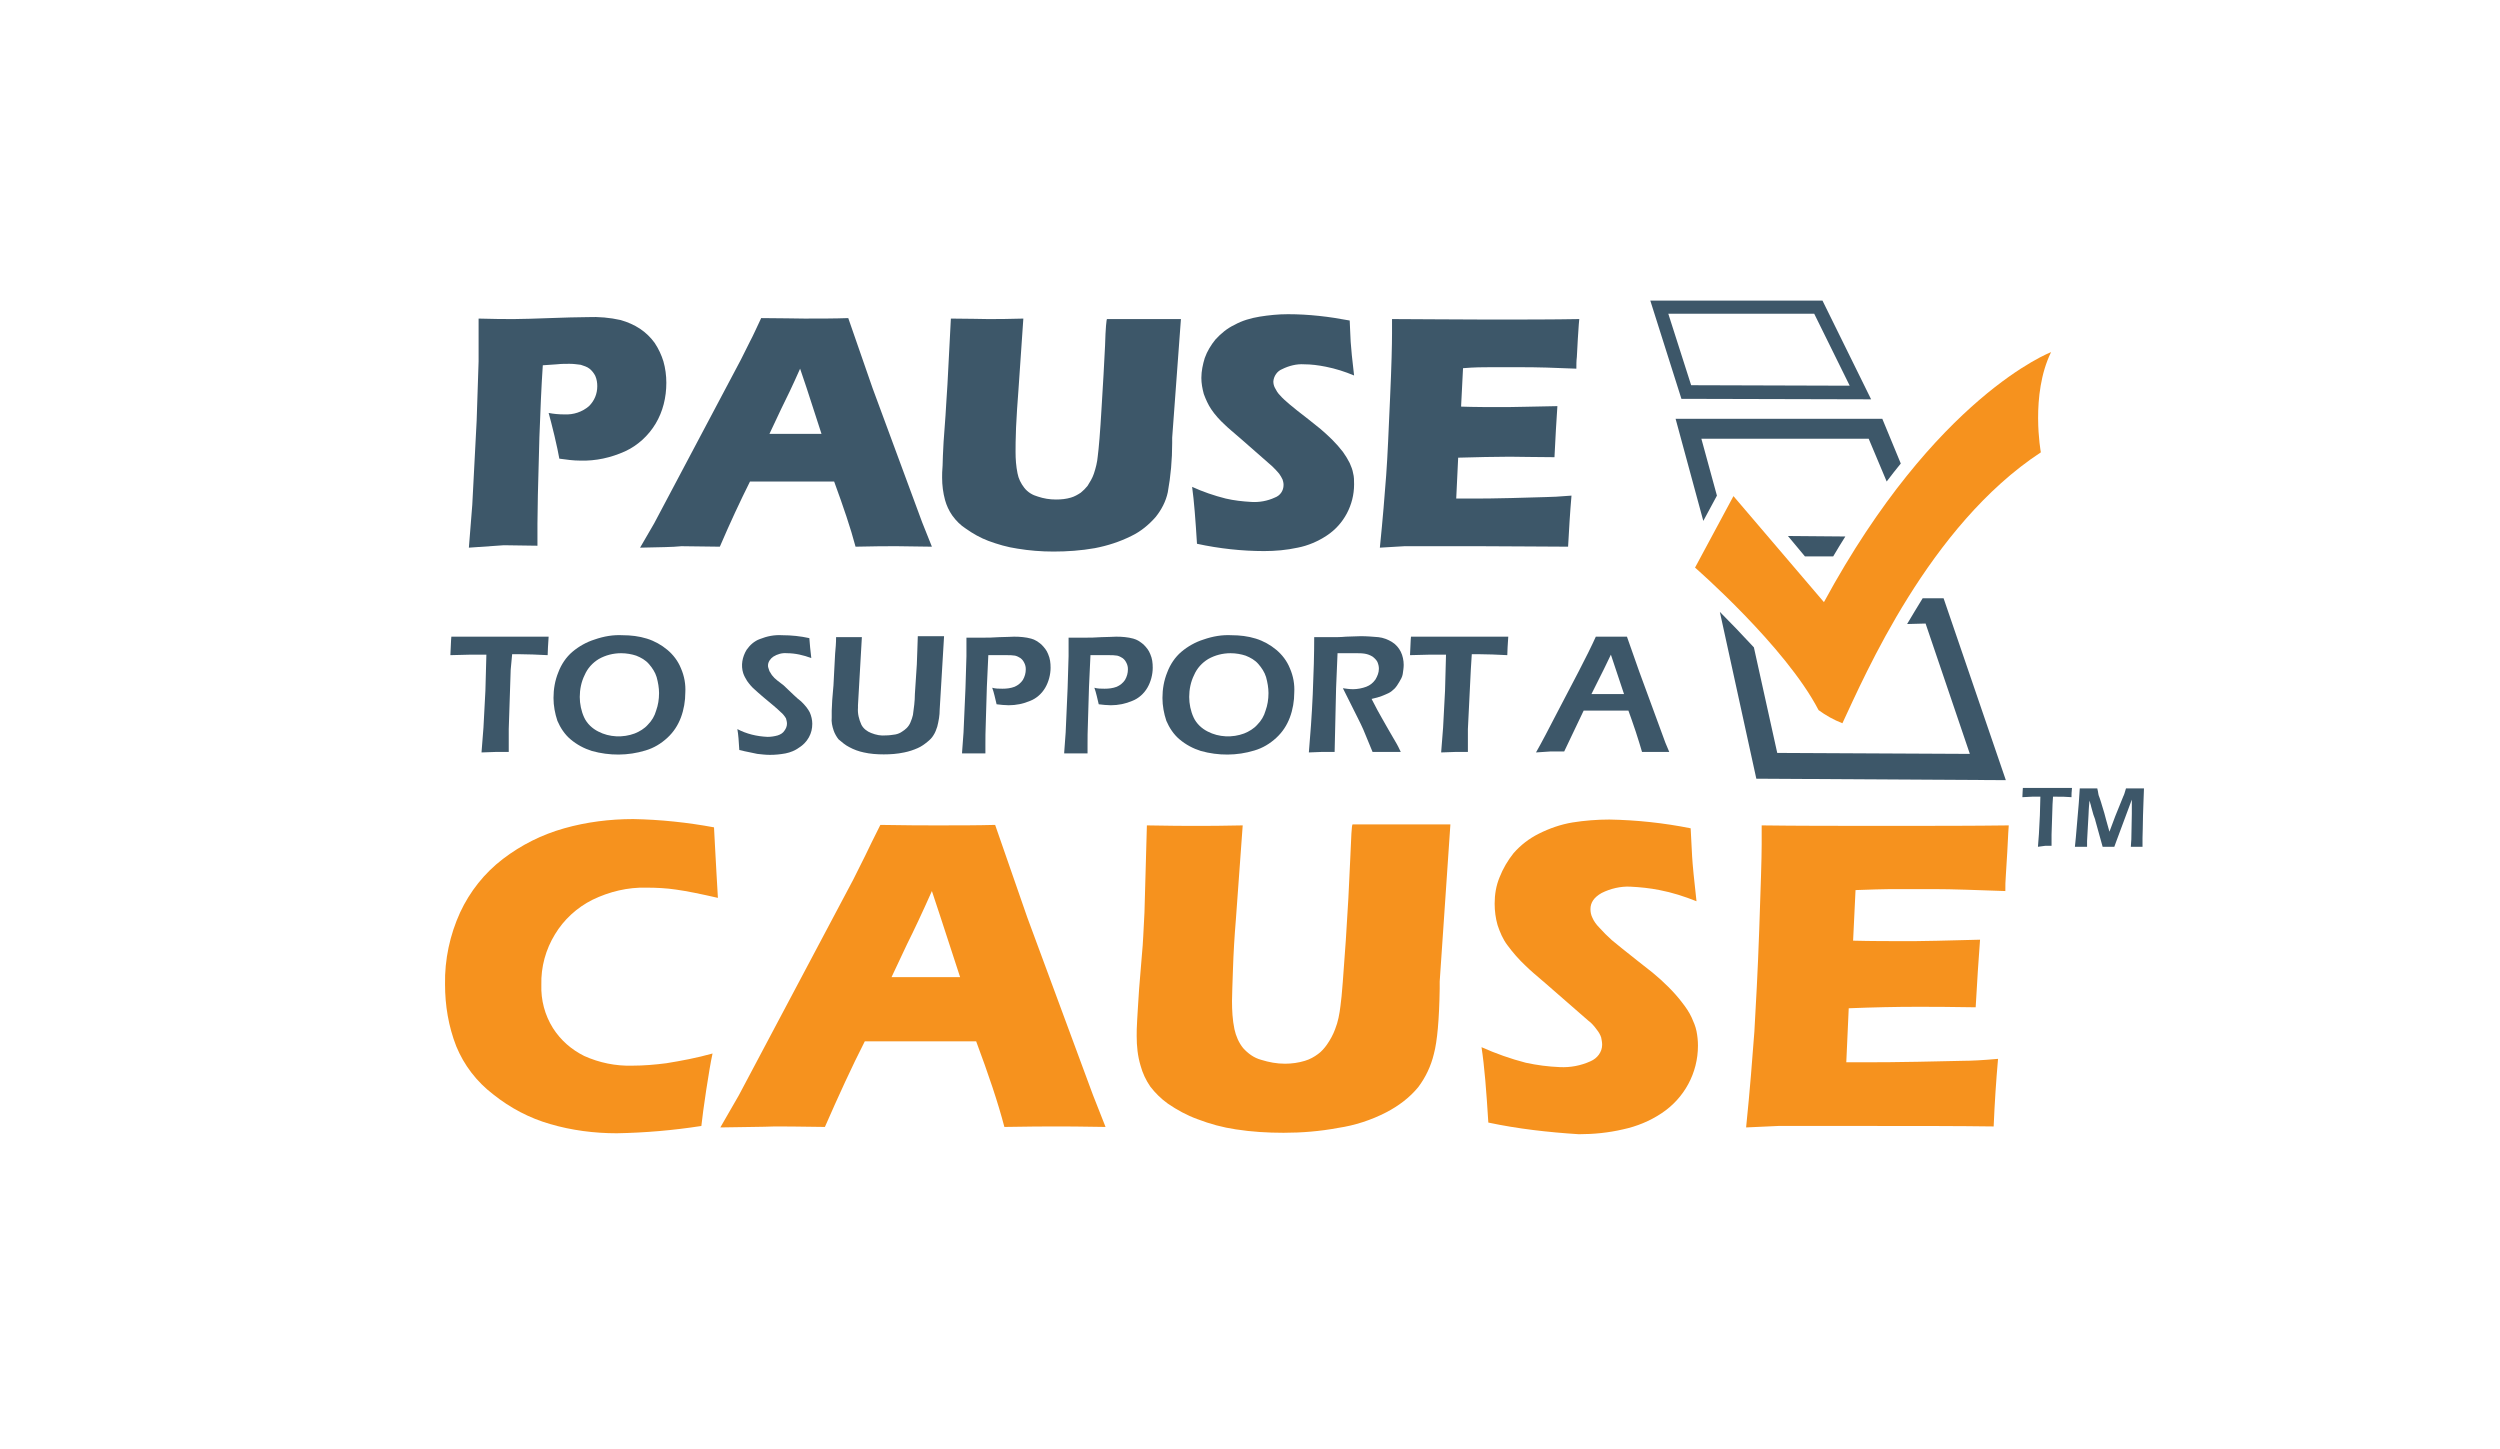
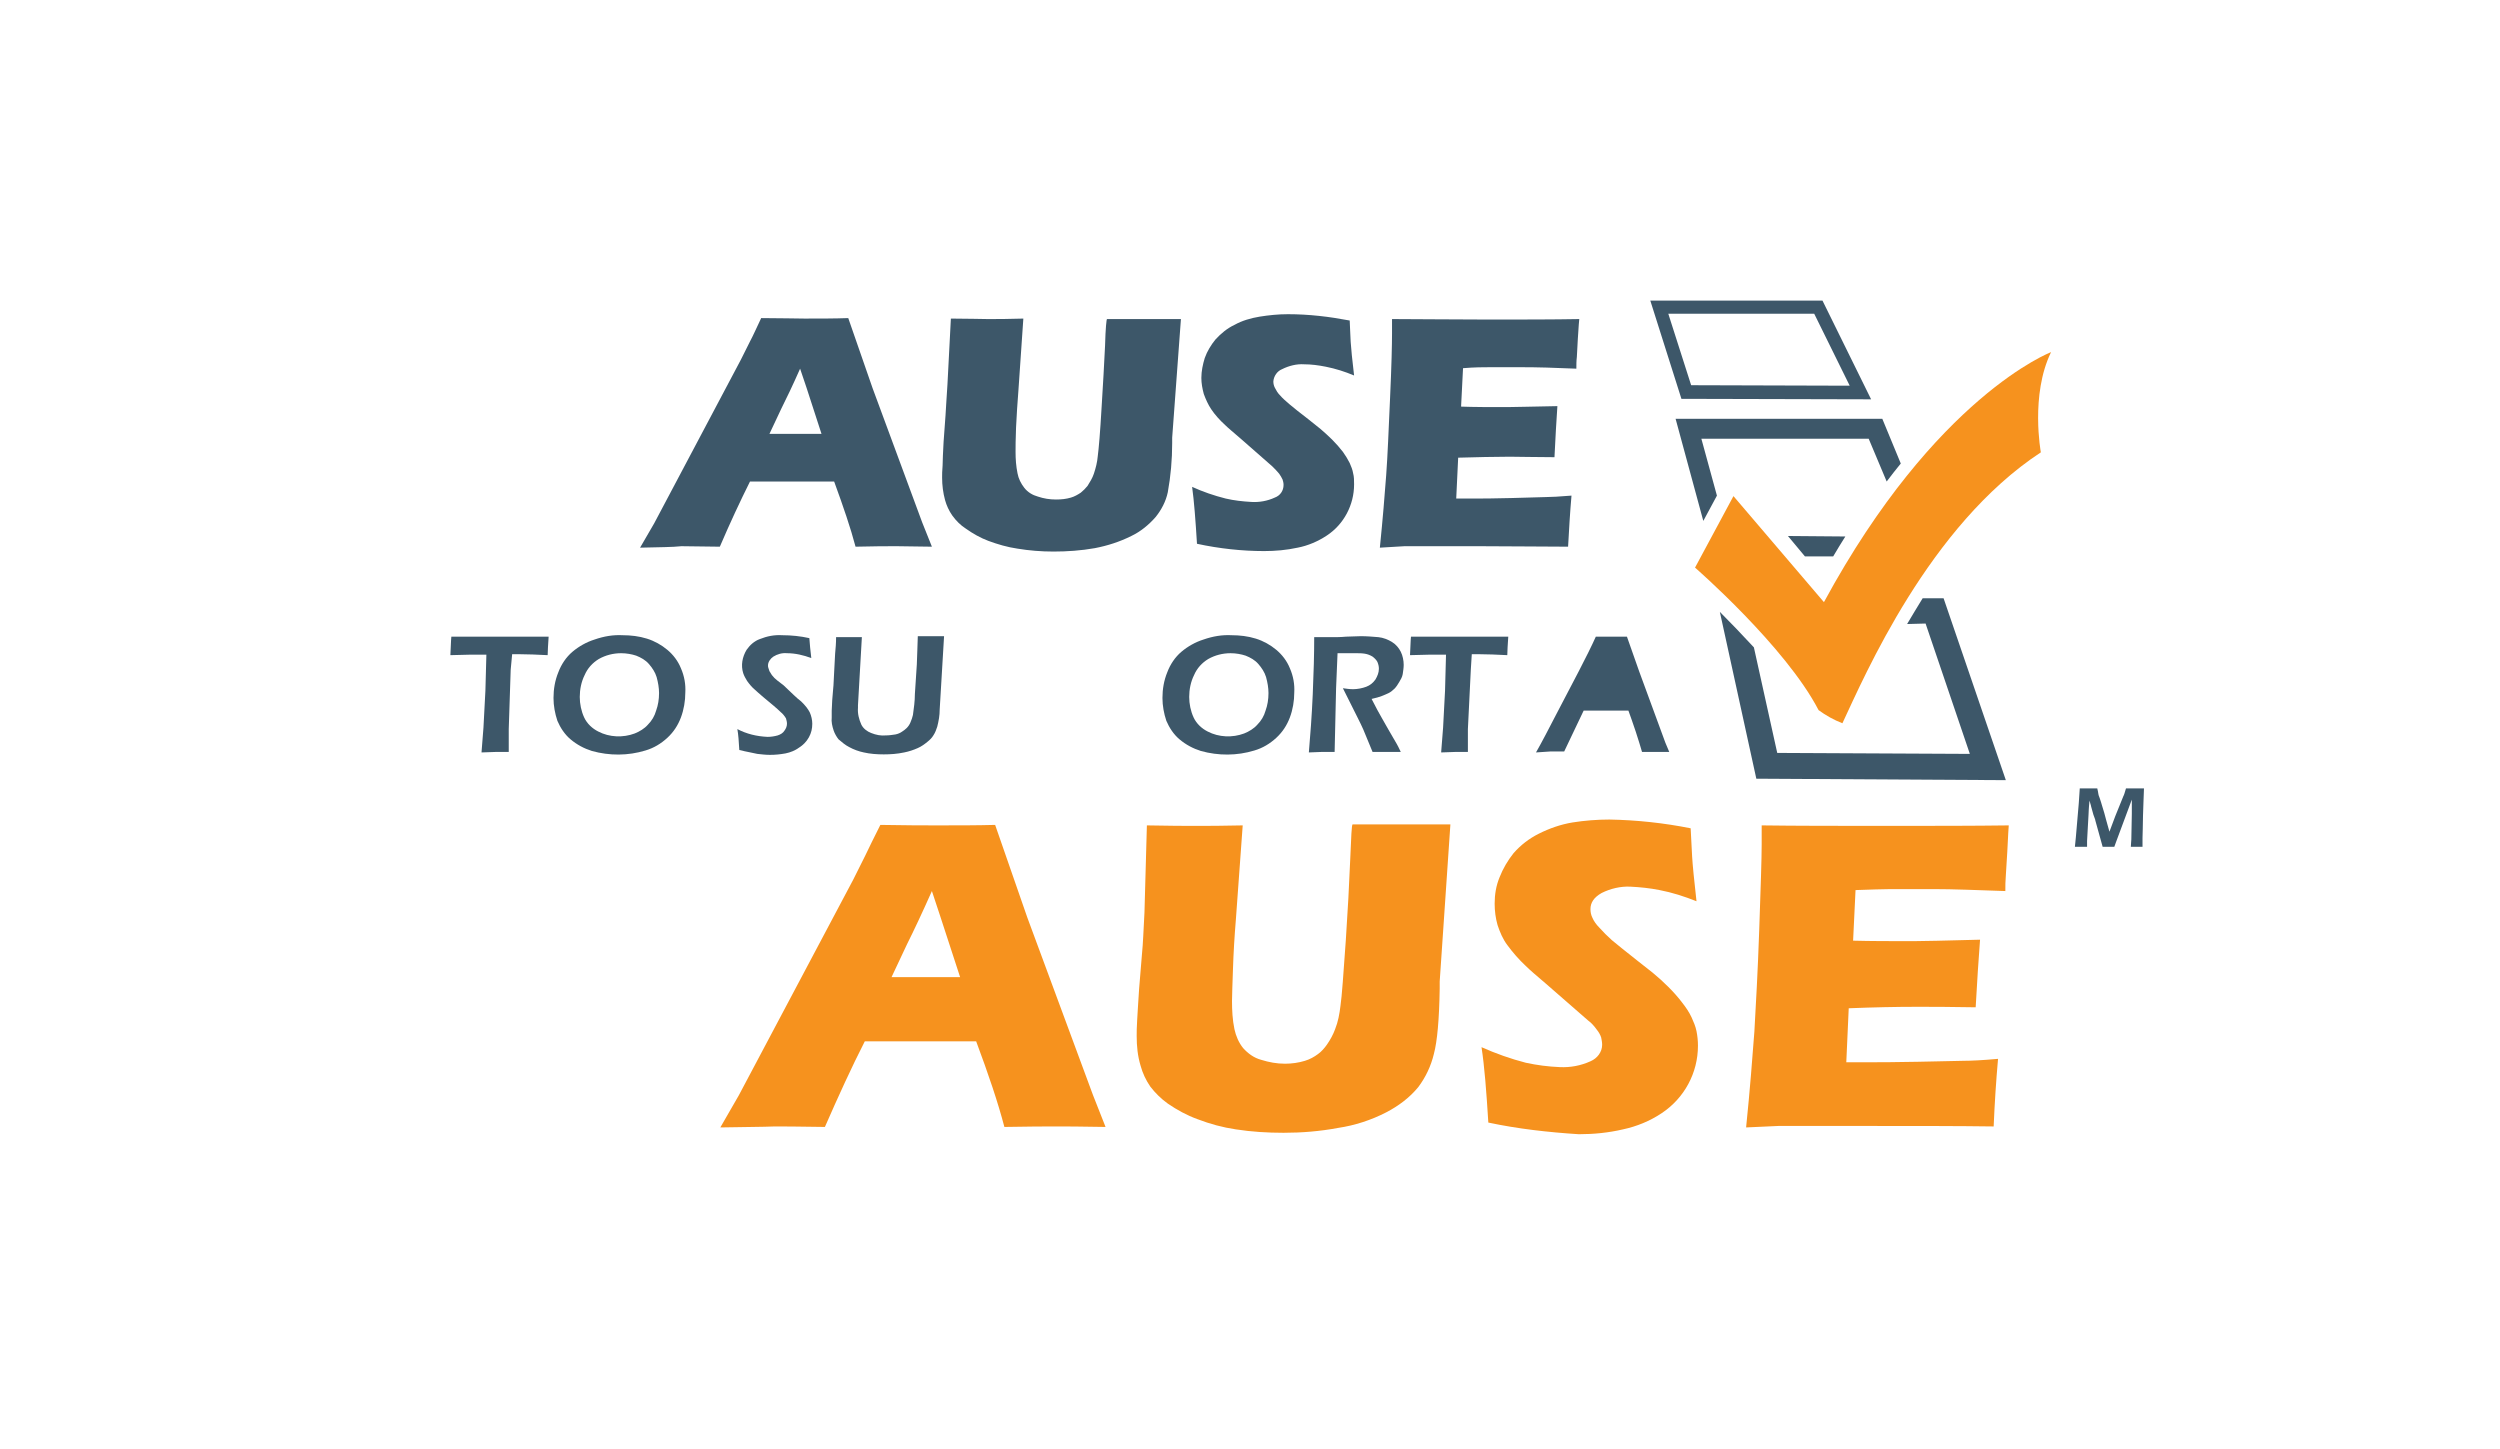
<svg xmlns="http://www.w3.org/2000/svg" version="1.1" id="Layer_1" x="0px" y="0px" viewBox="0 0 514 298" style="enable-background:new 0 0 514 298;" xml:space="preserve">
  <style type="text/css">
	.st0{fill:#3D5769;}
	.st1{fill:#F6921E;}
	.st2{fill:none;}
</style>
-   <path class="st0" d="M96.4,112.6l0.7-8.8L98,86.5l0.4-12.2c0-1.3,0-2.6,0-3.9c0-1,0-2.6,0-4.9c3,0.1,5.5,0.1,7.3,0.1  s4.3-0.1,7.3-0.2c3.1-0.1,5.7-0.2,7.8-0.2c2.3-0.1,4.6,0.1,6.8,0.6c1.4,0.4,2.8,1,4,1.8c1.2,0.8,2.2,1.8,3,2.9  c0.8,1.2,1.4,2.5,1.8,3.8c0.4,1.4,0.6,2.9,0.6,4.4c0,3-0.7,5.9-2.2,8.4c-1.5,2.5-3.7,4.5-6.3,5.7c-2.9,1.3-6,2-9.2,1.9  c-1.4,0-2.9-0.2-4.3-0.4c-0.2-1.1-0.5-2.6-1-4.7c-0.5-2.1-0.9-3.6-1.2-4.7c1,0.2,2.1,0.3,3.2,0.3c1.9,0.1,3.7-0.5,5.1-1.7  c1.1-1.1,1.7-2.5,1.7-4.1c0-0.7-0.1-1.4-0.4-2.1c-0.3-0.6-0.7-1.1-1.2-1.5c-0.5-0.4-1.2-0.6-1.8-0.8c-0.8-0.1-1.5-0.2-2.3-0.2  c-0.8,0-1.7,0-2.6,0.1l-2.9,0.2c-0.3,4.4-0.5,9.4-0.7,14.8c-0.3,9.9-0.4,15.8-0.4,17.8v4.5l-6.9-0.1L96.4,112.6z" />
  <path class="st0" d="M131.6,112.6l2.9-5L152.3,74l1.9-3.8c0.6-1.1,1.3-2.7,2.3-4.8c4,0,7,0.1,8.9,0.1c3.2,0,6.2,0,9-0.1l5,14.4  l10.2,27.6l2,5l-7.2-0.1c-1.9,0-4.8,0-8.5,0.1c-1-3.8-2.5-8.2-4.4-13.4h-17.3c-2,4-4.1,8.5-6.2,13.4l-7.9-0.1  C138.3,112.5,135.5,112.5,131.6,112.6z M158.2,89.2h10.7c-2.6-8.1-4.1-12.6-4.4-13.4c-1.5,3.4-2.8,6.1-3.9,8.3L158.2,89.2z" />
  <path class="st0" d="M195.5,65.5c3.6,0,6.1,0.1,7.6,0.1c1.8,0,4.3,0,7.3-0.1l-1,14.6c-0.2,2.8-0.4,5.3-0.5,7.8  c-0.1,2.4-0.1,4.1-0.1,5c0,1.5,0.1,2.9,0.4,4.4c0.2,1.1,0.7,2.1,1.4,3c0.7,0.9,1.7,1.5,2.8,1.8c1.2,0.4,2.4,0.6,3.7,0.6  c1.1,0,2.1-0.1,3.1-0.4c0.7-0.2,1.4-0.6,2-1c0.5-0.4,1-0.9,1.4-1.4c0.5-0.8,1-1.6,1.3-2.5c0.4-1.2,0.7-2.4,0.8-3.6  c0.2-1.5,0.5-4.9,0.8-10.2c0.3-4.5,0.5-8.7,0.7-12.5c0.1-3.7,0.3-5.5,0.4-5.5h15.2L241,90c0,0.5,0,0.8,0,1.1c0,3.4-0.3,6.8-0.9,10.1  c-0.4,1.9-1.3,3.6-2.5,5.1c-1.4,1.6-3.1,3-5,3.9c-2.4,1.2-4.9,2-7.5,2.5c-2.8,0.5-5.7,0.7-8.5,0.7c-2.5,0-5-0.2-7.4-0.6  c-2.1-0.3-4.1-0.9-6-1.6c-1.6-0.6-3.2-1.5-4.6-2.5c-1.1-0.7-2-1.6-2.8-2.7c-0.7-1-1.2-2.1-1.5-3.2c-0.4-1.5-0.6-3-0.6-4.6  c0-0.6,0-1.4,0.1-2.5c0-1.1,0.1-2.7,0.2-4.8l0.4-5.5c0.1-1.4,0.2-3.6,0.4-6.4L195.5,65.5z" />
  <path class="st0" d="M246.1,111.8c-0.3-4.9-0.6-8.8-1-11.7c2.2,1,4.5,1.8,6.9,2.4c1.7,0.4,3.5,0.6,5.3,0.7c1.6,0.1,3.3-0.2,4.8-0.9  c1.1-0.4,1.8-1.4,1.8-2.6c0-0.4-0.1-0.8-0.2-1.1c-0.2-0.4-0.4-0.8-0.7-1.2c-0.4-0.5-0.9-1-1.4-1.5l-6.5-5.7  c-1.5-1.3-2.6-2.2-3.2-2.8c-1.1-1-2.1-2.1-2.9-3.3c-0.6-0.9-1.1-2-1.5-3.1c-0.3-1.1-0.5-2.2-0.5-3.3c0-1.4,0.3-2.8,0.7-4.1  c0.5-1.4,1.3-2.7,2.2-3.8c1.1-1.2,2.4-2.3,3.9-3c1.6-0.9,3.4-1.4,5.2-1.7c1.9-0.3,3.8-0.5,5.8-0.5c4.3,0,8.5,0.5,12.7,1.3  c0.1,1.6,0.1,3,0.2,4.4s0.3,3.6,0.7,6.9c-1.9-0.8-3.8-1.4-5.8-1.8c-1.5-0.3-3-0.5-4.5-0.5c-1.5-0.1-3.1,0.3-4.5,1  c-1,0.4-1.7,1.4-1.8,2.5c0,0.5,0.1,0.9,0.3,1.3c0.3,0.6,0.6,1.1,1,1.5c0.6,0.7,1.3,1.3,2,1.9c0.8,0.7,2.1,1.7,3.9,3.1l2.5,2  c0.8,0.7,1.6,1.4,2.4,2.2c0.8,0.8,1.5,1.6,2.2,2.5c0.5,0.7,1,1.5,1.4,2.3c0.3,0.7,0.6,1.4,0.7,2.1c0.2,0.7,0.2,1.5,0.2,2.3  c0,4.2-2.1,8.2-5.6,10.5c-1.8,1.2-3.9,2.1-6,2.5c-2.3,0.5-4.6,0.7-6.9,0.7C255.4,113.3,250.7,112.8,246.1,111.8z" />
  <path class="st0" d="M283.7,112.6c0.6-5.9,1-10.9,1.3-14.9c0.3-4,0.5-9.3,0.8-15.9c0.3-6.6,0.4-11,0.4-13.2v-3  c5.4,0,12,0.1,19.7,0.1c7.1,0,13.4,0,18.8-0.1l-0.1,1.1c0,0.3-0.1,1.3-0.2,3l-0.2,3.7c-0.1,0.8-0.1,1.6-0.1,2.4  c-4.4-0.2-8.2-0.3-11.2-0.3h-6.7c-1.2,0-3,0-5.4,0.2l-0.4,7.9c2.7,0.1,5.9,0.1,9.5,0.1c1.3,0,4.7-0.1,10.3-0.2  c-0.2,2.9-0.4,6.4-0.6,10.5c-4,0-7.1-0.1-9.2-0.1c-3.2,0-6.7,0.1-10.6,0.2l-0.4,8.4h4c1.2,0,3.6,0,7.3-0.1l7.1-0.2  c1.1,0,2.8-0.1,5.3-0.3c-0.3,3.4-0.5,6.9-0.7,10.5c-5.6,0-11.7-0.1-18.4-0.1h-15.2L283.7,112.6z" />
-   <path class="st1" d="M146.5,216.6c-0.4,1.8-0.8,4.3-1.3,7.5s-0.8,5.7-1,7.4c-5.8,0.9-11.6,1.4-17.4,1.5c-4.6,0-9.3-0.6-13.7-1.9  c-4.2-1.2-8.2-3.3-11.7-6.1c-3.4-2.6-6-6-7.6-9.9c-1.6-4.1-2.3-8.4-2.3-12.7c-0.1-5.1,1-10.2,3.1-14.8c2-4.3,5-8.1,8.8-11  c3.8-2.9,8-5,12.6-6.3c4.6-1.3,9.4-1.9,14.2-1.9c5.6,0.1,11.2,0.7,16.6,1.7l0.2,3.8c0.1,1.7,0.2,3.5,0.3,5.5l0.3,5.2  c-3.5-0.8-6.4-1.4-8.6-1.7c-2-0.3-4.1-0.4-6.1-0.4c-3.8-0.1-7.6,0.8-11.1,2.5c-3.2,1.6-5.9,4.1-7.7,7.1c-1.9,3.1-2.9,6.7-2.8,10.4  c-0.1,3.1,0.7,6.2,2.4,8.9c1.6,2.5,3.8,4.4,6.4,5.7c3.1,1.4,6.5,2.1,9.9,2c2.3,0,4.7-0.2,7-0.5C140.1,218.1,143.3,217.5,146.5,216.6  z" />
  <path class="st1" d="M148.1,231.8l3.8-6.6l23.5-44.3l2.5-5c0.7-1.5,1.7-3.5,3.1-6.3c5.3,0.1,9.2,0.1,11.7,0.1c4.3,0,8.2,0,11.9-0.1  l6.6,19l13.5,36.5l2.6,6.6c-5.3-0.1-8.4-0.1-9.6-0.1c-2.6,0-6.3,0-11.2,0.1c-1.3-5-3.3-10.9-5.8-17.6h-22.9  c-2.7,5.3-5.4,11.2-8.2,17.6c-5.6-0.1-9.1-0.1-10.4-0.1C156.9,231.7,153.2,231.7,148.1,231.8z M183.3,200.9h14.1  c-3.5-10.7-5.4-16.6-5.8-17.7c-2,4.5-3.7,8.1-5.1,10.9L183.3,200.9z" />
  <path class="st1" d="M235.8,169.7c4.7,0.1,8.1,0.1,10,0.1c2.4,0,5.7,0,9.7-0.1l-1.4,19.3c-0.3,3.6-0.5,7.1-0.6,10.2  c-0.1,3.2-0.2,5.4-0.2,6.6c0,1.9,0.1,3.9,0.5,5.8c0.3,1.4,0.9,2.8,1.8,3.9c1,1.1,2.2,2,3.7,2.4c1.6,0.5,3.2,0.8,4.9,0.8  c1.4,0,2.8-0.2,4.1-0.6c1-0.3,1.9-0.8,2.7-1.4c0.7-0.5,1.3-1.2,1.8-1.9c0.7-1,1.3-2.1,1.7-3.2c0.6-1.5,0.9-3.1,1.1-4.8  c0.3-2,0.6-6.5,1.1-13.5c0.4-6,0.7-11.5,0.9-16.5c0.2-4.8,0.3-7.3,0.5-7.3h20.1l-2.2,32.3c0,0.6,0,1.1,0,1.5  c-0.1,6.3-0.5,10.8-1.2,13.4c-0.6,2.5-1.7,4.8-3.2,6.8c-1.8,2.2-4.1,3.9-6.6,5.2c-3.1,1.6-6.5,2.7-9.9,3.2c-3.7,0.7-7.5,1-11.2,1  c-3.3,0-6.6-0.2-9.8-0.7c-2.7-0.4-5.3-1.1-7.9-2.1c-2.2-0.8-4.2-1.9-6.1-3.2c-1.4-1-2.6-2.2-3.6-3.5c-0.9-1.3-1.6-2.8-2-4.3  c-0.6-2-0.8-4-0.8-6.1c0-0.7,0-1.8,0.1-3.3c0.1-1.5,0.2-3.6,0.4-6.4l0.6-7.3c0.2-1.9,0.3-4.7,0.5-8.4L235.8,169.7z" />
  <path class="st1" d="M306,230.8c-0.4-6.5-0.8-11.6-1.4-15.5c2.9,1.3,6,2.4,9.1,3.2c2.3,0.5,4.6,0.8,7,0.9c2.2,0.1,4.3-0.3,6.3-1.2  c1.4-0.6,2.4-1.9,2.4-3.4c0-0.5-0.1-1-0.2-1.5c-0.2-0.6-0.5-1.1-0.9-1.6c-0.5-0.7-1.1-1.4-1.8-1.9l-8.6-7.5c-2-1.7-3.4-2.9-4.2-3.7  c-1.4-1.3-2.7-2.8-3.8-4.3c-0.9-1.2-1.5-2.6-2-4.1c-0.4-1.4-0.6-2.9-0.6-4.4c0-1.9,0.3-3.7,1-5.4c0.7-1.8,1.7-3.5,2.9-5  c1.5-1.7,3.2-3,5.2-4c2.2-1.1,4.5-1.9,6.9-2.3c2.5-0.4,5.1-0.6,7.6-0.6c5.6,0.1,11.2,0.7,16.7,1.8c0.1,2.1,0.2,4,0.3,5.8  c0.1,1.7,0.4,4.8,0.9,9.2c-2.5-1-5-1.8-7.6-2.3c-2-0.4-4-0.6-6-0.7c-2-0.1-4.1,0.4-5.9,1.3c-1.6,0.9-2.3,2-2.3,3.3  c0,0.6,0.1,1.2,0.4,1.8c0.3,0.7,0.8,1.4,1.4,2c0.8,0.9,1.7,1.8,2.6,2.6c1.1,0.9,2.8,2.3,5.1,4.1l3.3,2.6c1.1,0.9,2.2,1.9,3.2,2.9  c1,1,2,2.1,2.9,3.3c0.7,0.9,1.4,1.9,1.9,3c0.4,0.9,0.8,1.8,1,2.8c0.2,1,0.3,2,0.3,3c0,5.6-2.8,10.8-7.5,13.9  c-2.4,1.6-5.1,2.7-7.9,3.3c-3,0.7-6,1-9.1,1C318.4,232.8,312.1,232.1,306,230.8z" />
  <path class="st1" d="M359,231.8c0.8-7.8,1.3-14.4,1.7-19.7c0.3-5.3,0.7-12.3,1-21c0.3-8.8,0.5-14.6,0.5-17.4v-4  c7.2,0.1,15.8,0.1,26,0.1c9.4,0,17.6,0,24.8-0.1l-0.1,1.5c0,0.4-0.1,1.7-0.2,3.9l-0.3,4.9c-0.1,1.1-0.1,2.1-0.1,3.2  c-5.9-0.2-10.8-0.4-14.7-0.4c-4.4,0-7.3,0-8.9,0s-3.9,0.1-7.2,0.2l-0.5,10.4c3.6,0.1,7.8,0.1,12.5,0.1c1.7,0,6.2-0.1,13.6-0.3  c-0.3,3.9-0.6,8.5-0.9,13.9c-5.2-0.1-9.3-0.1-12.1-0.1c-4.2,0-8.9,0.1-14,0.3l-0.5,11.1h5.2c1.5,0,4.7,0,9.6-0.1l9.4-0.2  c1.4,0,3.7-0.1,7-0.4c-0.4,4.5-0.7,9.1-0.9,13.9c-7.4-0.1-15.5-0.1-24.3-0.1h-20L359,231.8z" />
  <path class="st0" d="M99,154.7l0.4-5.1l0.4-7.6l0.2-7.4h-1.2h-1.1h-1.1l-4,0.1c0.1-1.7,0.1-2.9,0.2-3.8c3.3,0,6.8,0,10.5,0h6.2h3.3  c-0.1,1.7-0.2,2.9-0.2,3.8c-2.1-0.1-4.1-0.2-6-0.2h-1.3l-0.3,3.2l-0.4,12.2v2.1c0,0.8,0,1.7,0,2.6h-2.7L99,154.7z" />
  <path class="st0" d="M128,130.6c1.7,0,3.4,0.2,5,0.7c1.6,0.5,3,1.3,4.2,2.3c1.2,1,2.2,2.3,2.8,3.8c0.7,1.6,1,3.3,0.9,5  c0,1.7-0.3,3.5-0.9,5.1c-0.6,1.6-1.5,3-2.8,4.2c-1.3,1.2-2.8,2.1-4.5,2.6c-3.6,1.1-7.4,1.1-11,0.1c-1.6-0.5-3.1-1.3-4.4-2.4  c-1.2-1-2.1-2.4-2.7-3.8c-0.5-1.5-0.8-3.1-0.8-4.7c0-1.8,0.3-3.6,1-5.3c0.6-1.6,1.6-3.1,2.9-4.2c1.3-1.1,2.9-2,4.5-2.5  C124.2,130.8,126.1,130.5,128,130.6z M127.7,134.3c-1.6,0-3.2,0.4-4.6,1.2c-1.3,0.8-2.3,1.9-2.9,3.3c-0.7,1.4-1,3-1,4.5  c0,1.4,0.3,2.9,0.9,4.2c0.6,1.3,1.7,2.3,2.9,2.9c2.3,1.2,5.1,1.3,7.5,0.4c1-0.4,2-1,2.7-1.8c0.8-0.8,1.4-1.8,1.7-2.9  c0.4-1.1,0.6-2.3,0.6-3.6c0-1.1-0.2-2.2-0.5-3.3c-0.3-1-0.9-1.9-1.6-2.7c-0.7-0.8-1.6-1.3-2.6-1.7  C129.9,134.5,128.8,134.3,127.7,134.3L127.7,134.3z" />
  <path class="st0" d="M152,154.2c-0.1-1.8-0.2-3.2-0.4-4.3c1.9,1,4,1.5,6.2,1.6c0.7,0,1.4-0.1,2.1-0.3c0.6-0.2,1.1-0.5,1.4-1  c0.3-0.4,0.5-0.9,0.5-1.4c0-0.4-0.1-0.7-0.2-1.1c-0.3-0.5-0.7-1-1.1-1.3c-0.7-0.7-1.9-1.7-3.6-3.1c-0.8-0.7-1.4-1.2-1.7-1.5  c-0.6-0.5-1.1-1.1-1.6-1.8c-0.3-0.5-0.6-1-0.8-1.6c-0.5-1.6-0.2-3.3,0.7-4.8c0.7-1,1.6-1.8,2.7-2.2c1.5-0.6,3-0.9,4.6-0.8  c1.9,0,3.8,0.2,5.6,0.6c0.1,1.2,0.2,2.6,0.4,4.1c-1.6-0.6-3.3-1-5-1c-1-0.1-2,0.2-2.8,0.7c-0.6,0.4-1.1,1.1-1.1,1.8  c0,0.2,0,0.4,0.1,0.6c0.1,0.2,0.1,0.4,0.2,0.6c0.2,0.3,0.3,0.5,0.5,0.8c0.3,0.4,0.7,0.8,1.1,1.1c0.5,0.4,0.9,0.7,1.3,1l2.1,2  c0.5,0.5,1,0.9,1.5,1.3c0.4,0.4,0.8,0.8,1.1,1.2c0.3,0.4,0.5,0.7,0.7,1.1c0.3,0.7,0.5,1.5,0.5,2.3c0,1-0.2,1.9-0.7,2.8  c-0.5,0.9-1.2,1.6-2,2.1c-0.8,0.6-1.8,1-2.8,1.2c-1.1,0.2-2.1,0.3-3.2,0.3c-0.9,0-1.7-0.1-2.6-0.2  C154.9,154.8,153.6,154.6,152,154.2z" />
  <path class="st0" d="M171.9,131h2.7h2.6l-0.8,14c0,0.2,0,0.3,0,0.5c-0.1,1.2,0.2,2.4,0.7,3.5c0.4,0.8,1.2,1.4,2,1.7  c1,0.4,2,0.6,3,0.5c0.7,0,1.3-0.1,2-0.2c0.5-0.1,1-0.3,1.4-0.6c0.3-0.2,0.6-0.4,0.9-0.7c0.3-0.3,0.6-0.7,0.8-1.2  c0.2-0.5,0.4-1,0.5-1.5c0.2-1.4,0.4-2.9,0.4-4.3l0.4-6.1c0.1-1.8,0.1-3.7,0.2-5.8h2.9h2.5l-0.5,8.4l-0.4,6.7c0,1.2-0.2,2.3-0.5,3.5  c-0.2,0.6-0.4,1.2-0.8,1.8c-0.3,0.5-0.7,0.9-1.2,1.3c-0.6,0.5-1.3,1-2,1.3c-0.9,0.4-1.8,0.7-2.8,0.9c-1.4,0.3-2.8,0.4-4.2,0.4  c-1.4,0-2.8-0.1-4.1-0.4c-1-0.2-2.1-0.6-3-1.1c-0.8-0.4-1.5-1-2.2-1.6c-0.4-0.5-0.8-1.2-1-1.8c-0.3-0.9-0.5-1.8-0.4-2.7  c0-0.4,0-0.8,0-1.4s0.1-1.3,0.1-2.1l0.2-2.4c0.1-0.8,0.1-1.9,0.2-3.4l0.2-3.8C171.8,133.4,171.9,132.2,171.9,131z" />
-   <path class="st0" d="M197.8,154.7l0.3-4.1l0.4-9.1l0.2-6.6c0-0.6,0-1.2,0-1.8c0-0.5,0-1.1,0-2h3.6c0.7,0,1.8,0,3.1-0.1  c1.3,0,2.4-0.1,3.1-0.1c1.2,0,2.4,0.1,3.5,0.4c0.8,0.2,1.5,0.7,2.1,1.2c0.6,0.6,1.1,1.2,1.4,2c0.4,0.9,0.5,1.8,0.5,2.8  c0,1.4-0.4,2.9-1.1,4.1c-0.7,1.2-1.8,2.2-3.1,2.7c-1.4,0.6-2.9,0.9-4.4,0.9c-0.8,0-1.7-0.1-2.5-0.2c-0.3-1.2-0.5-2.3-0.9-3.4  c0.7,0.2,1.4,0.2,2.1,0.2c0.9,0,1.7-0.1,2.5-0.4c0.7-0.3,1.3-0.8,1.7-1.4c0.4-0.7,0.6-1.4,0.6-2.2c0-0.5-0.1-0.9-0.3-1.3  c-0.2-0.4-0.4-0.7-0.8-1c-0.3-0.2-0.7-0.4-1.1-0.5c-0.6-0.1-1.1-0.1-1.7-0.1c-0.7,0-1.3,0-2,0c-0.7,0-1.3,0-1.8,0  c-0.1,2.3-0.2,4.4-0.3,6.5l-0.2,6.7c-0.1,2.4-0.1,4.1-0.1,5.2c0,0.4,0,1,0,1.8h-2.5H197.8z" />
-   <path class="st0" d="M218.8,154.7l0.3-4.1l0.4-9.1l0.2-6.6c0-0.6,0-1.2,0-1.8c0-0.5,0-1.1,0-2h3.6c0.7,0,1.8,0,3.1-0.1  c1.3,0,2.4-0.1,3.1-0.1c1.2,0,2.4,0.1,3.5,0.4c0.8,0.2,1.5,0.7,2.1,1.2c0.6,0.6,1.1,1.2,1.4,2c0.4,0.9,0.5,1.8,0.5,2.8  c0,1.4-0.4,2.9-1.1,4.1c-0.7,1.2-1.8,2.2-3.1,2.7c-1.4,0.6-2.9,0.9-4.4,0.9c-0.8,0-1.7-0.1-2.5-0.2c-0.3-1.2-0.5-2.3-0.9-3.4  c0.7,0.2,1.4,0.2,2.1,0.2c0.9,0,1.7-0.1,2.5-0.4c0.7-0.3,1.3-0.8,1.7-1.4c0.4-0.7,0.6-1.4,0.6-2.2c0-0.5-0.1-0.9-0.3-1.3  c-0.2-0.4-0.4-0.7-0.8-1c-0.3-0.2-0.7-0.4-1.1-0.5c-0.6-0.1-1.1-0.1-1.7-0.1c-0.7,0-1.3,0-2,0c-0.7,0-1.3,0-1.8,0  c-0.1,2.3-0.2,4.4-0.3,6.5l-0.2,6.7c-0.1,2.4-0.1,4.1-0.1,5.2c0,0.4,0,1,0,1.8h-2.5H218.8z" />
  <path class="st0" d="M253.2,130.6c1.7,0,3.4,0.2,5,0.7c1.6,0.5,3,1.3,4.2,2.3c1.2,1,2.2,2.3,2.8,3.8c0.7,1.6,1,3.3,0.9,5  c0,1.7-0.3,3.5-0.9,5.1c-0.6,1.6-1.5,3-2.8,4.2c-1.3,1.2-2.8,2.1-4.5,2.6c-3.6,1.1-7.4,1.1-11,0.1c-1.6-0.5-3.1-1.3-4.4-2.4  c-1.2-1-2.1-2.4-2.7-3.8c-0.5-1.5-0.8-3.1-0.8-4.7c0-1.8,0.3-3.6,1-5.3c0.6-1.6,1.6-3.1,2.9-4.2c1.3-1.1,2.9-2,4.5-2.5  C249.4,130.8,251.3,130.5,253.2,130.6z M253,134.3c-1.6,0-3.2,0.4-4.6,1.2c-1.3,0.8-2.3,1.9-2.9,3.3c-0.7,1.4-1,3-1,4.5  c0,1.4,0.3,2.9,0.9,4.2c0.6,1.3,1.7,2.3,2.9,2.9c2.3,1.2,5.1,1.3,7.5,0.4c1-0.4,2-1,2.7-1.8c0.8-0.8,1.4-1.8,1.7-2.9  c0.4-1.1,0.6-2.3,0.6-3.6c0-1.1-0.2-2.2-0.5-3.3c-0.3-1-0.9-1.9-1.6-2.7c-0.7-0.8-1.6-1.3-2.6-1.7  C255.2,134.5,254.1,134.3,253,134.3z" />
  <path class="st0" d="M269.1,154.7c0.3-3.5,0.6-7.4,0.8-11.9s0.3-8.4,0.3-11.8h3.5c1,0,2,0,3-0.1c1,0,2-0.1,3.1-0.1  c1.2,0,2.4,0.1,3.6,0.2c1,0.1,2,0.5,2.8,1c0.8,0.5,1.4,1.2,1.8,2c0.4,0.8,0.6,1.8,0.6,2.7c0,0.6-0.1,1.2-0.2,1.9  c-0.1,0.6-0.4,1.1-0.7,1.6c-0.3,0.5-0.6,1-1,1.4c-0.4,0.4-0.8,0.7-1.2,0.9c-0.4,0.2-0.9,0.4-1.4,0.6c-0.5,0.2-1.2,0.4-2.1,0.6  l1.2,2.3c0.4,0.7,1.1,2,2.2,3.9l1.8,3.1c0.1,0.2,0.4,0.7,0.8,1.6h-2.8h-3l-1.9-4.6c-0.3-0.7-0.7-1.5-1.2-2.5l-2.1-4.2  c-0.2-0.4-0.5-1-0.9-1.8c0.7,0.1,1.4,0.2,2.1,0.2c0.9,0,1.9-0.2,2.7-0.5c0.8-0.3,1.4-0.8,1.9-1.5c0.4-0.7,0.7-1.4,0.7-2.2  c0-0.5-0.1-0.9-0.3-1.4c-0.2-0.4-0.6-0.8-1-1.1c-0.5-0.3-1-0.5-1.6-0.6c-0.6-0.1-1.3-0.1-1.9-0.1h-1.4H275l-0.3,7.2l-0.3,13.1h-2.7  L269.1,154.7z" />
  <path class="st0" d="M296.3,154.7l0.4-5.1l0.4-7.6l0.2-7.4h-1.2H295h-1.1l-4,0.1c0.1-1.7,0.1-2.9,0.2-3.8c3.3,0,6.8,0,10.5,0h6.2  h3.3c-0.1,1.7-0.2,2.9-0.2,3.8c-2.1-0.1-4.1-0.2-6-0.2h-1.3l-0.2,3.2l-0.6,12.2v2.1c0,0.8,0,1.7,0,2.6h-2.6L296.3,154.7z" />
-   <path class="st0" d="M315.8,154.7c1.2-2.1,2.6-4.8,4.2-7.9l4.6-8.8c1.4-2.7,2.6-5.1,3.5-7.1h3.2c1.1,0,2.2,0,3.2,0l2.5,7.1l5.4,14.7  l0.8,1.9h-2.6h-3c-0.3-1-0.7-2.4-1.3-4.2c-0.6-1.8-1.1-3.2-1.5-4.3h-9.2c-1.3,2.8-2.7,5.6-4,8.4h-2.8L315.8,154.7z M327.2,142.7h6.7  l-2.7-8.1l-1.4,2.9L327.2,142.7z" />
+   <path class="st0" d="M315.8,154.7c1.2-2.1,2.6-4.8,4.2-7.9l4.6-8.8c1.4-2.7,2.6-5.1,3.5-7.1h3.2c1.1,0,2.2,0,3.2,0l2.5,7.1l5.4,14.7  l0.8,1.9h-2.6h-3c-0.3-1-0.7-2.4-1.3-4.2c-0.6-1.8-1.1-3.2-1.5-4.3h-9.2c-1.3,2.8-2.7,5.6-4,8.4h-2.8L315.8,154.7z M327.2,142.7h6.7  l-1.4,2.9L327.2,142.7z" />
  <polygon class="st2" points="380.3,79.3 373,64.5 343,64.5 347.7,79.2 " />
  <path class="st0" d="M384.7,82.1l-10-20.3h-35.4l6.4,20.2L384.7,82.1z M373,64.5l7.3,14.8l-32.6-0.1L343,64.5H373z" />
  <path class="st0" d="M371.1,114.4h5.8c0.8-1.4,1.7-2.8,2.5-4.1l-11.8-0.1L371.1,114.4z" />
  <path class="st0" d="M349.8,90.2h34.4l3.7,8.8c1-1.3,1.9-2.5,2.9-3.7l-3.8-9.2h-42.5l5.7,21l2.8-5.2L349.8,90.2z" />
  <path class="st0" d="M395.9,128.2L405,155l-39.6-0.2l-4.8-21.7c-2.5-2.7-4.9-5.2-7-7.3l7.5,34.3l51.3,0.3l-12.8-37.4h-4.3  c-1.1,1.8-2.2,3.6-3.2,5.3L395.9,128.2L395.9,128.2z" />
  <path class="st1" d="M375,123.8l-18.6-21.8l-7.9,14.7c0,0,18.6,16.2,25.4,29.3c1.5,1.1,3.1,2,4.9,2.7c4.6-9.8,17.8-40.6,40.8-55.7  c0,0-2.2-11.8,2.1-20.6C421.7,72.4,398,81.4,375,123.8z" />
-   <path class="st0" d="M419,174.1l0.2-2.6l0.2-3.9l0.1-3.8h-1.7l-2,0.1c0-0.8,0.1-1.5,0.1-1.9h5.3h4.8c-0.1,0.8-0.1,1.5-0.1,1.9  c-1.1-0.1-2.1-0.1-3.1-0.1h-0.7l-0.1,1.6l-0.2,6.2v1c0,0.4,0,0.9,0,1.3h-1.3L419,174.1z" />
  <path class="st0" d="M426.6,174.1l0.2-2l0.6-7l0.2-3h1.9h1.7c0.1,0.5,0.2,0.8,0.2,1c0,0.2,0.1,0.5,0.3,1s0.3,1,0.5,1.6  c0.3,1,0.6,1.9,0.8,2.8l0.7,2.5l1.2-3.2l1.7-4.2c0.1-0.1,0.1-0.3,0.2-0.5l0.3-1h1.9h1.8c-0.1,1.7-0.1,3.6-0.2,5.6  c0,2.1-0.1,3.6-0.1,4.6c0,0.5,0,1.1,0,1.8h-1.2h-1.2c0-0.6,0.1-1.1,0.1-1.5l0.1-5.3c0-0.7,0-1.5,0-2.2v-0.7l-3.2,8.6l-0.4,1.1h-1.2  h-1.2l-1.5-5.4c0-0.2-0.2-0.6-0.4-1.2l-0.5-1.8c0-0.2-0.1-0.3-0.1-0.4l-0.2-0.7l-0.1,1.1c0,0.4-0.1,1-0.1,1.8l-0.3,5.4  c0,0.3,0,0.7,0,1.2h-1.1H426.6z" />
</svg>